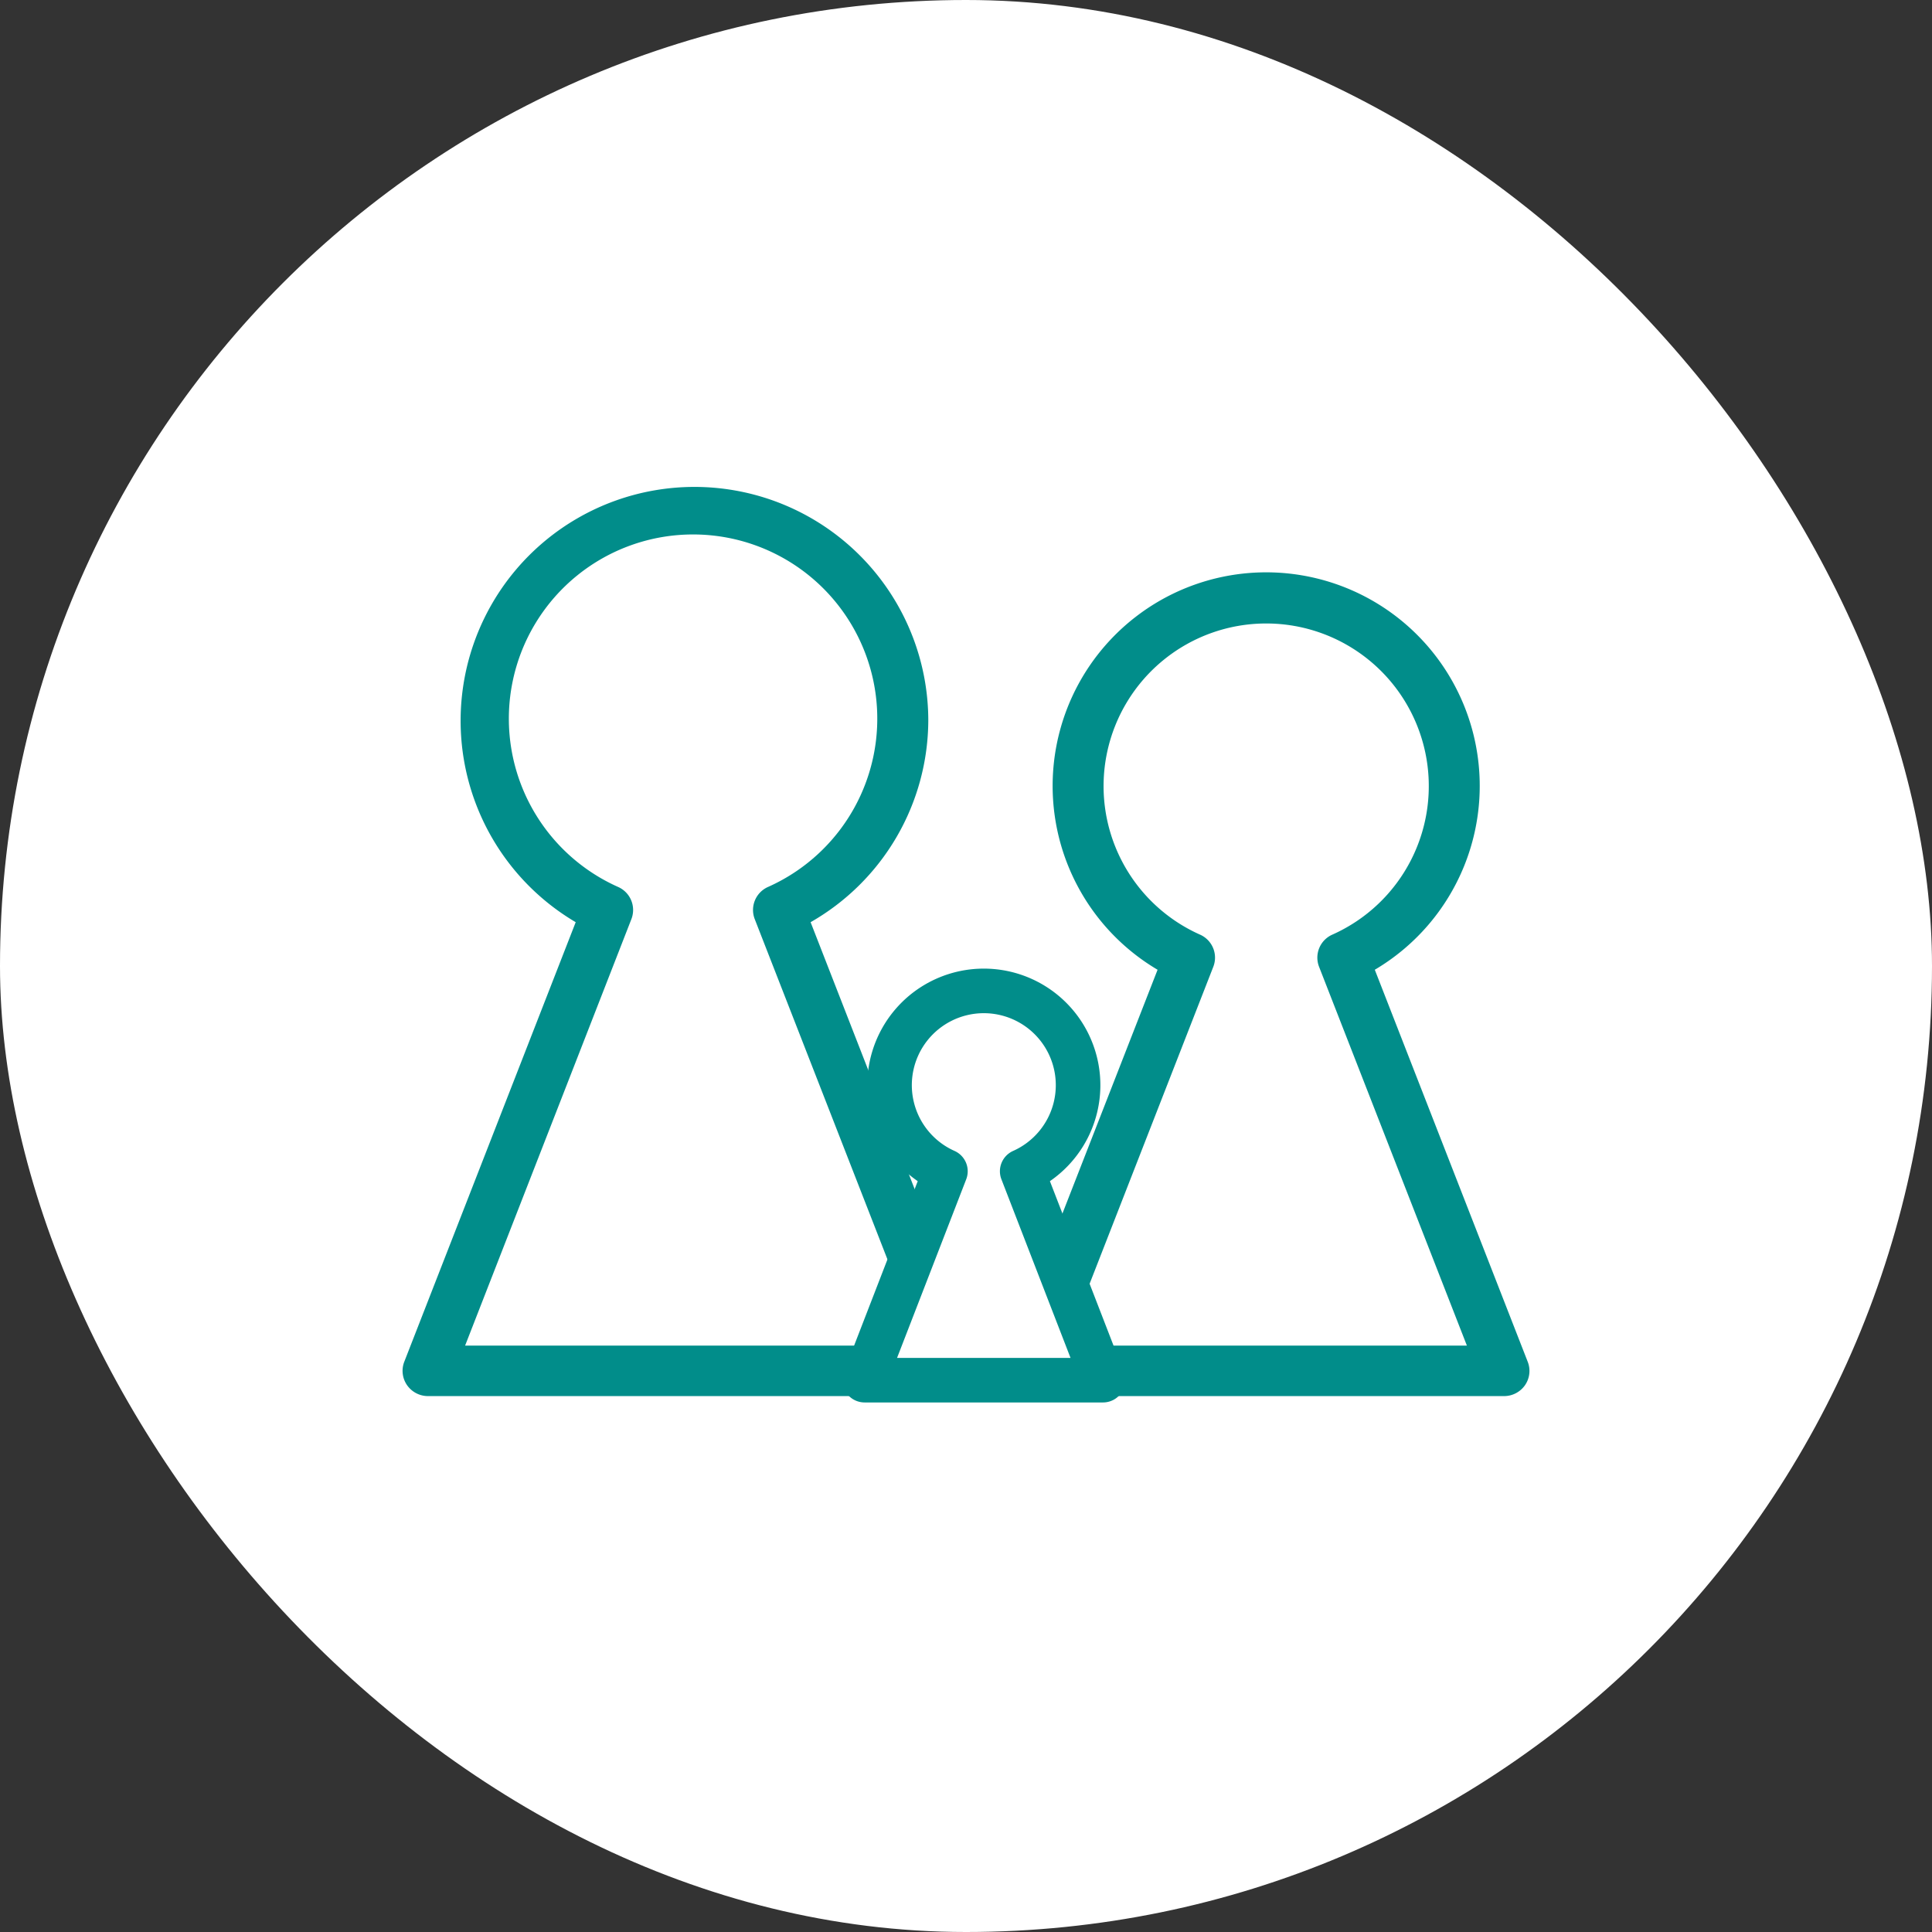
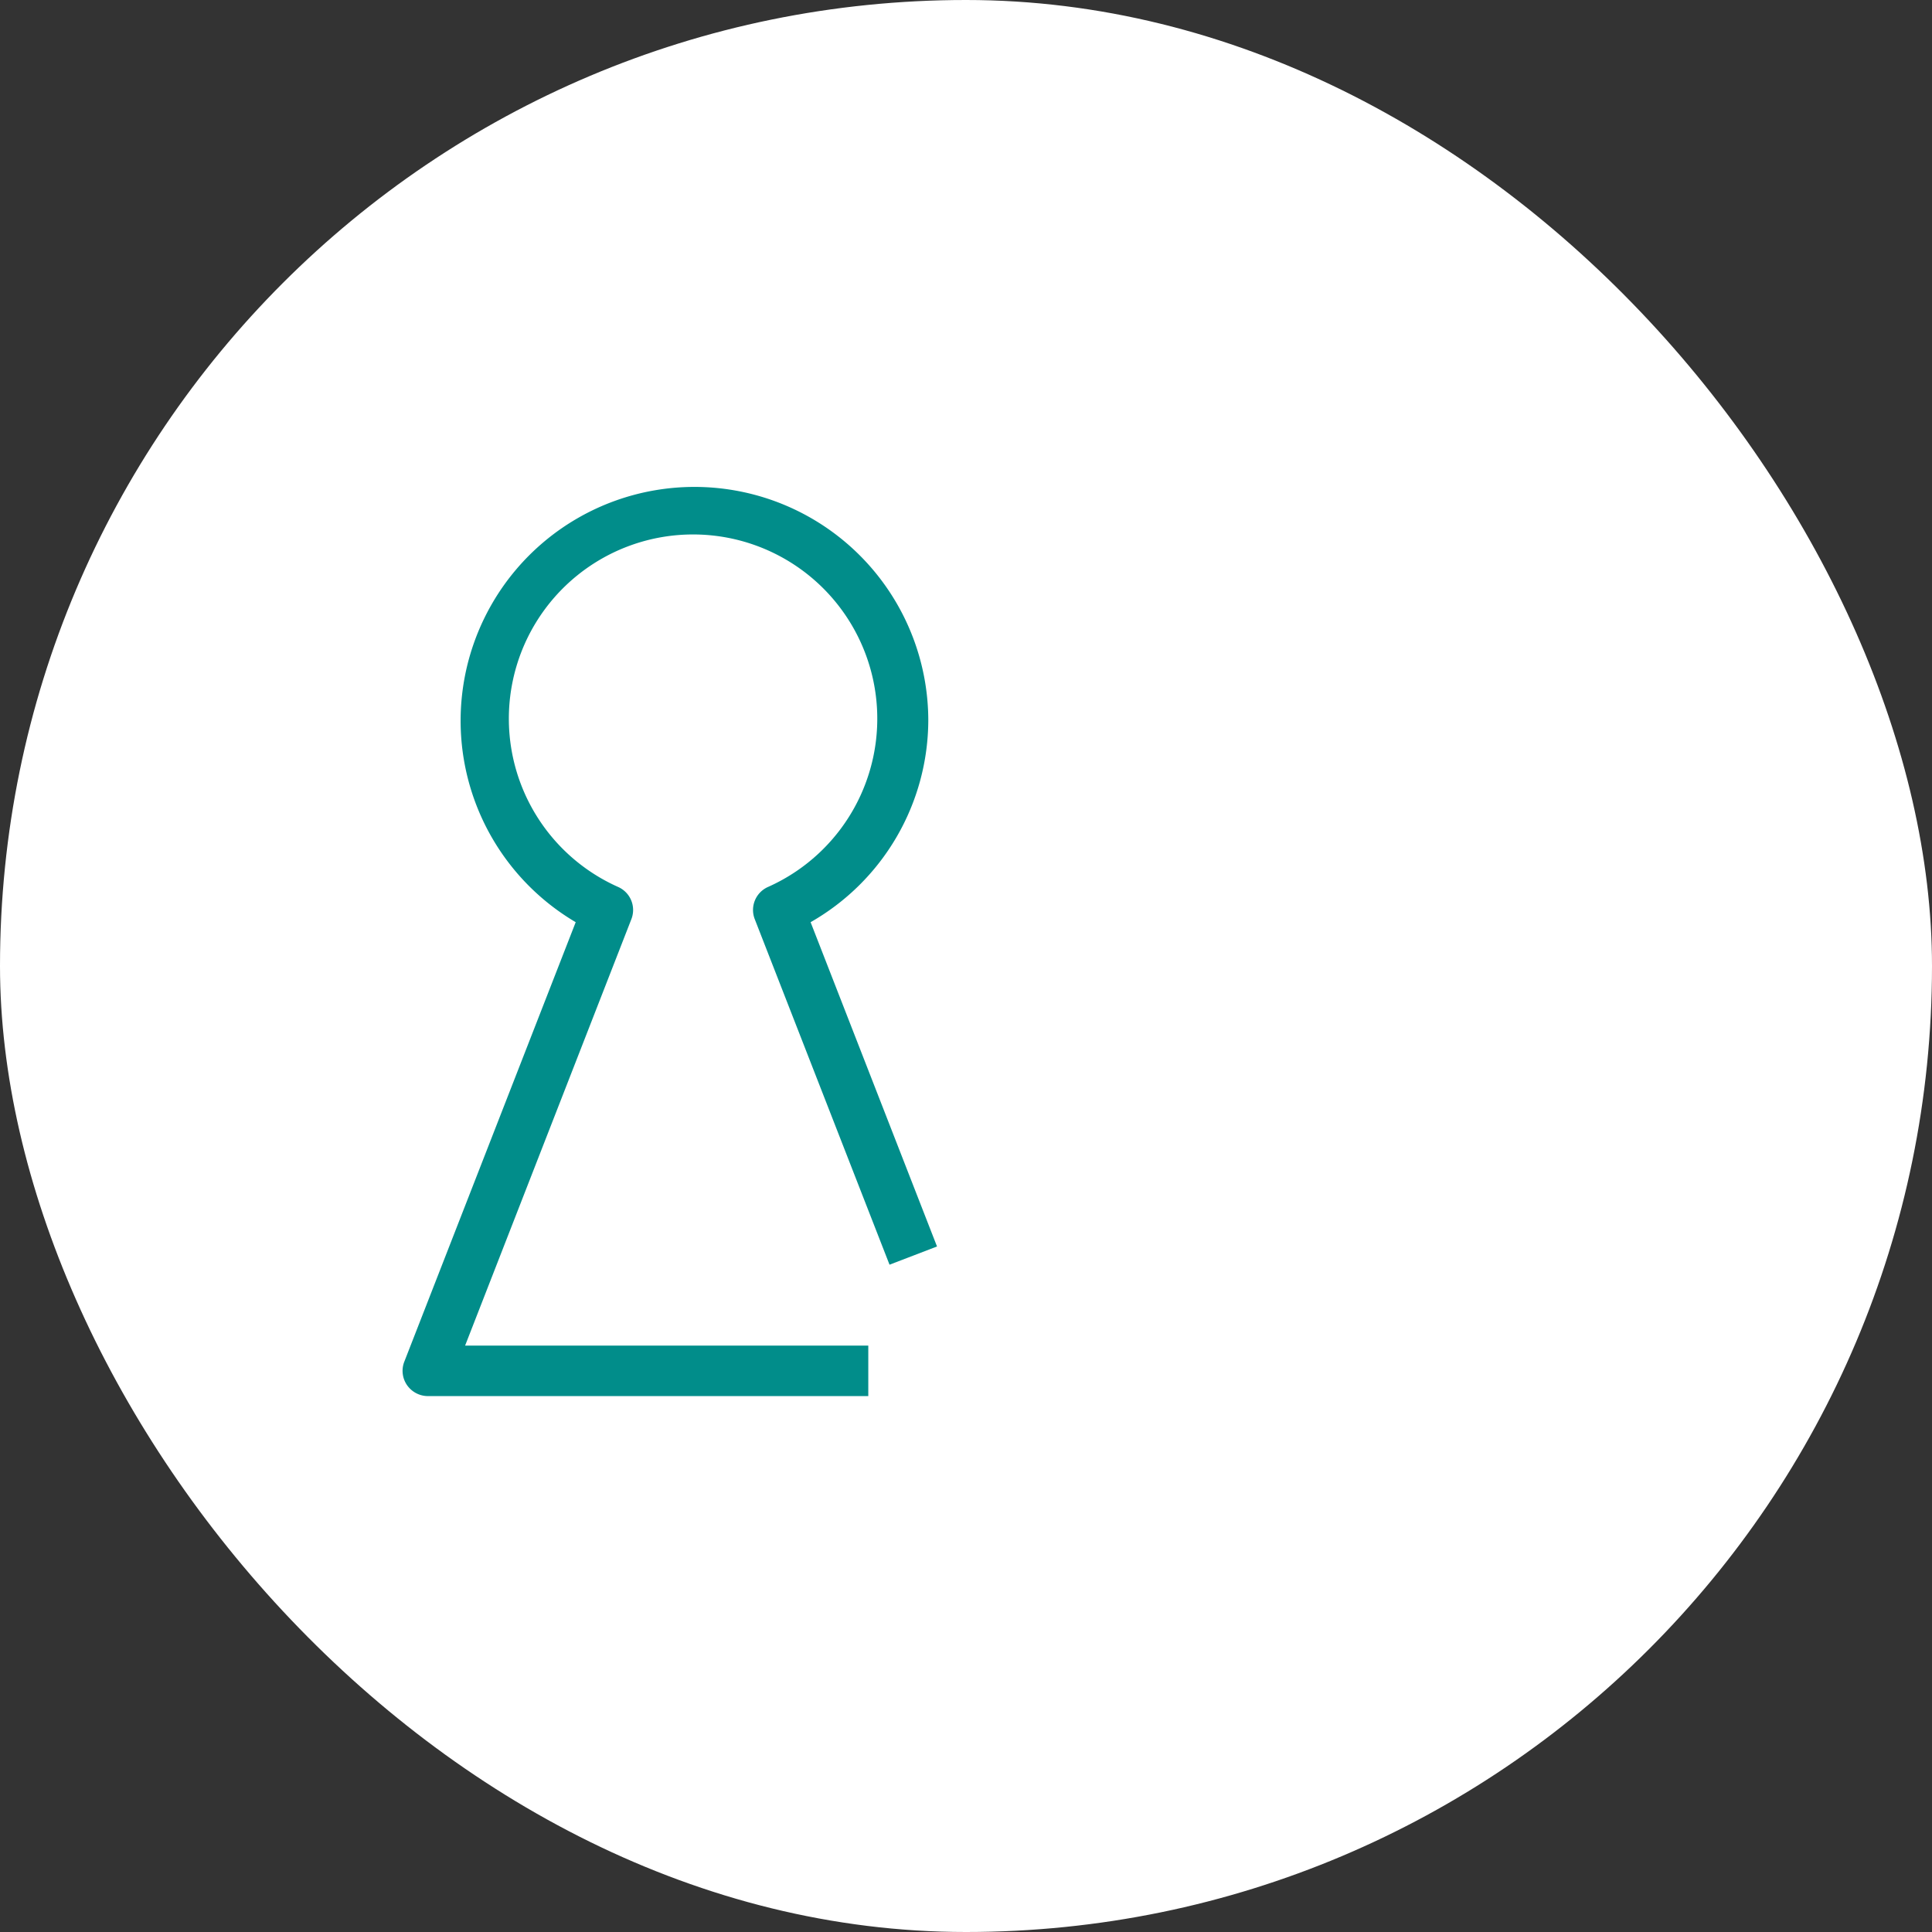
<svg xmlns="http://www.w3.org/2000/svg" width="120" height="120" viewBox="0 0 120 120">
  <rect x="0" y="0" width="120" height="120" fill="#333333" stroke="none" />
  <g id="Group_17673" data-name="Group 17673" transform="translate(0 -6948.158)">
    <rect id="Rectangle_17262" data-name="Rectangle 17262" width="120" height="120" rx="60" transform="translate(0 6948.158)" fill="#fff" />
    <g id="Group_17678" data-name="Group 17678" transform="translate(25 6978.395)">
      <path id="パス_70108" data-name="パス 70108" d="M28.931,56.477H1.581a1.585,1.585,0,0,1-1.3-.682,1.558,1.558,0,0,1-.17-1.453l10.647-27.3a14.524,14.524,0,1,1,21.9-12.549,14.492,14.492,0,0,1-7.31,12.549L33.2,47.184l-2.95,1.132L21.878,26.851a1.564,1.564,0,0,1,.83-2,11.442,11.442,0,1,0-9.321,0,1.564,1.564,0,0,1,.83,2L3.889,53.339H28.931Z" transform="translate(0 0)" fill="#018d8a" />
-       <path id="パス_70109" data-name="パス 70109" d="M129.162,64.924H104.255V61.789h22.6l-9.182-23.53a1.562,1.562,0,0,1,.83-2,10.1,10.1,0,1,0-8.23,0,1.562,1.562,0,0,1,.83,2l-7.693,19.715-2.95-1.131,7.182-18.4a13.264,13.264,0,1,1,13.492,0l9.5,24.353a1.556,1.556,0,0,1-.171,1.452A1.585,1.585,0,0,1,129.162,64.924Z" transform="translate(-60.743 -8.447)" fill="#018d8a" />
-       <path id="パス_70110" data-name="パス 70110" d="M85.293,103.787H70.484a1.384,1.384,0,0,1-1.29-1.883l4.59-11.862a7.239,7.239,0,1,1,8.21,0l4.59,11.862a1.384,1.384,0,0,1-1.29,1.883ZM72.5,101.019H83.274L78.982,89.927a1.384,1.384,0,0,1,.726-1.763,4.471,4.471,0,1,0-3.639,0,1.384,1.384,0,0,1,.726,1.763Z" transform="translate(-41.782 -46.915)" fill="#018d8a" />
    </g>
  </g>
</svg>